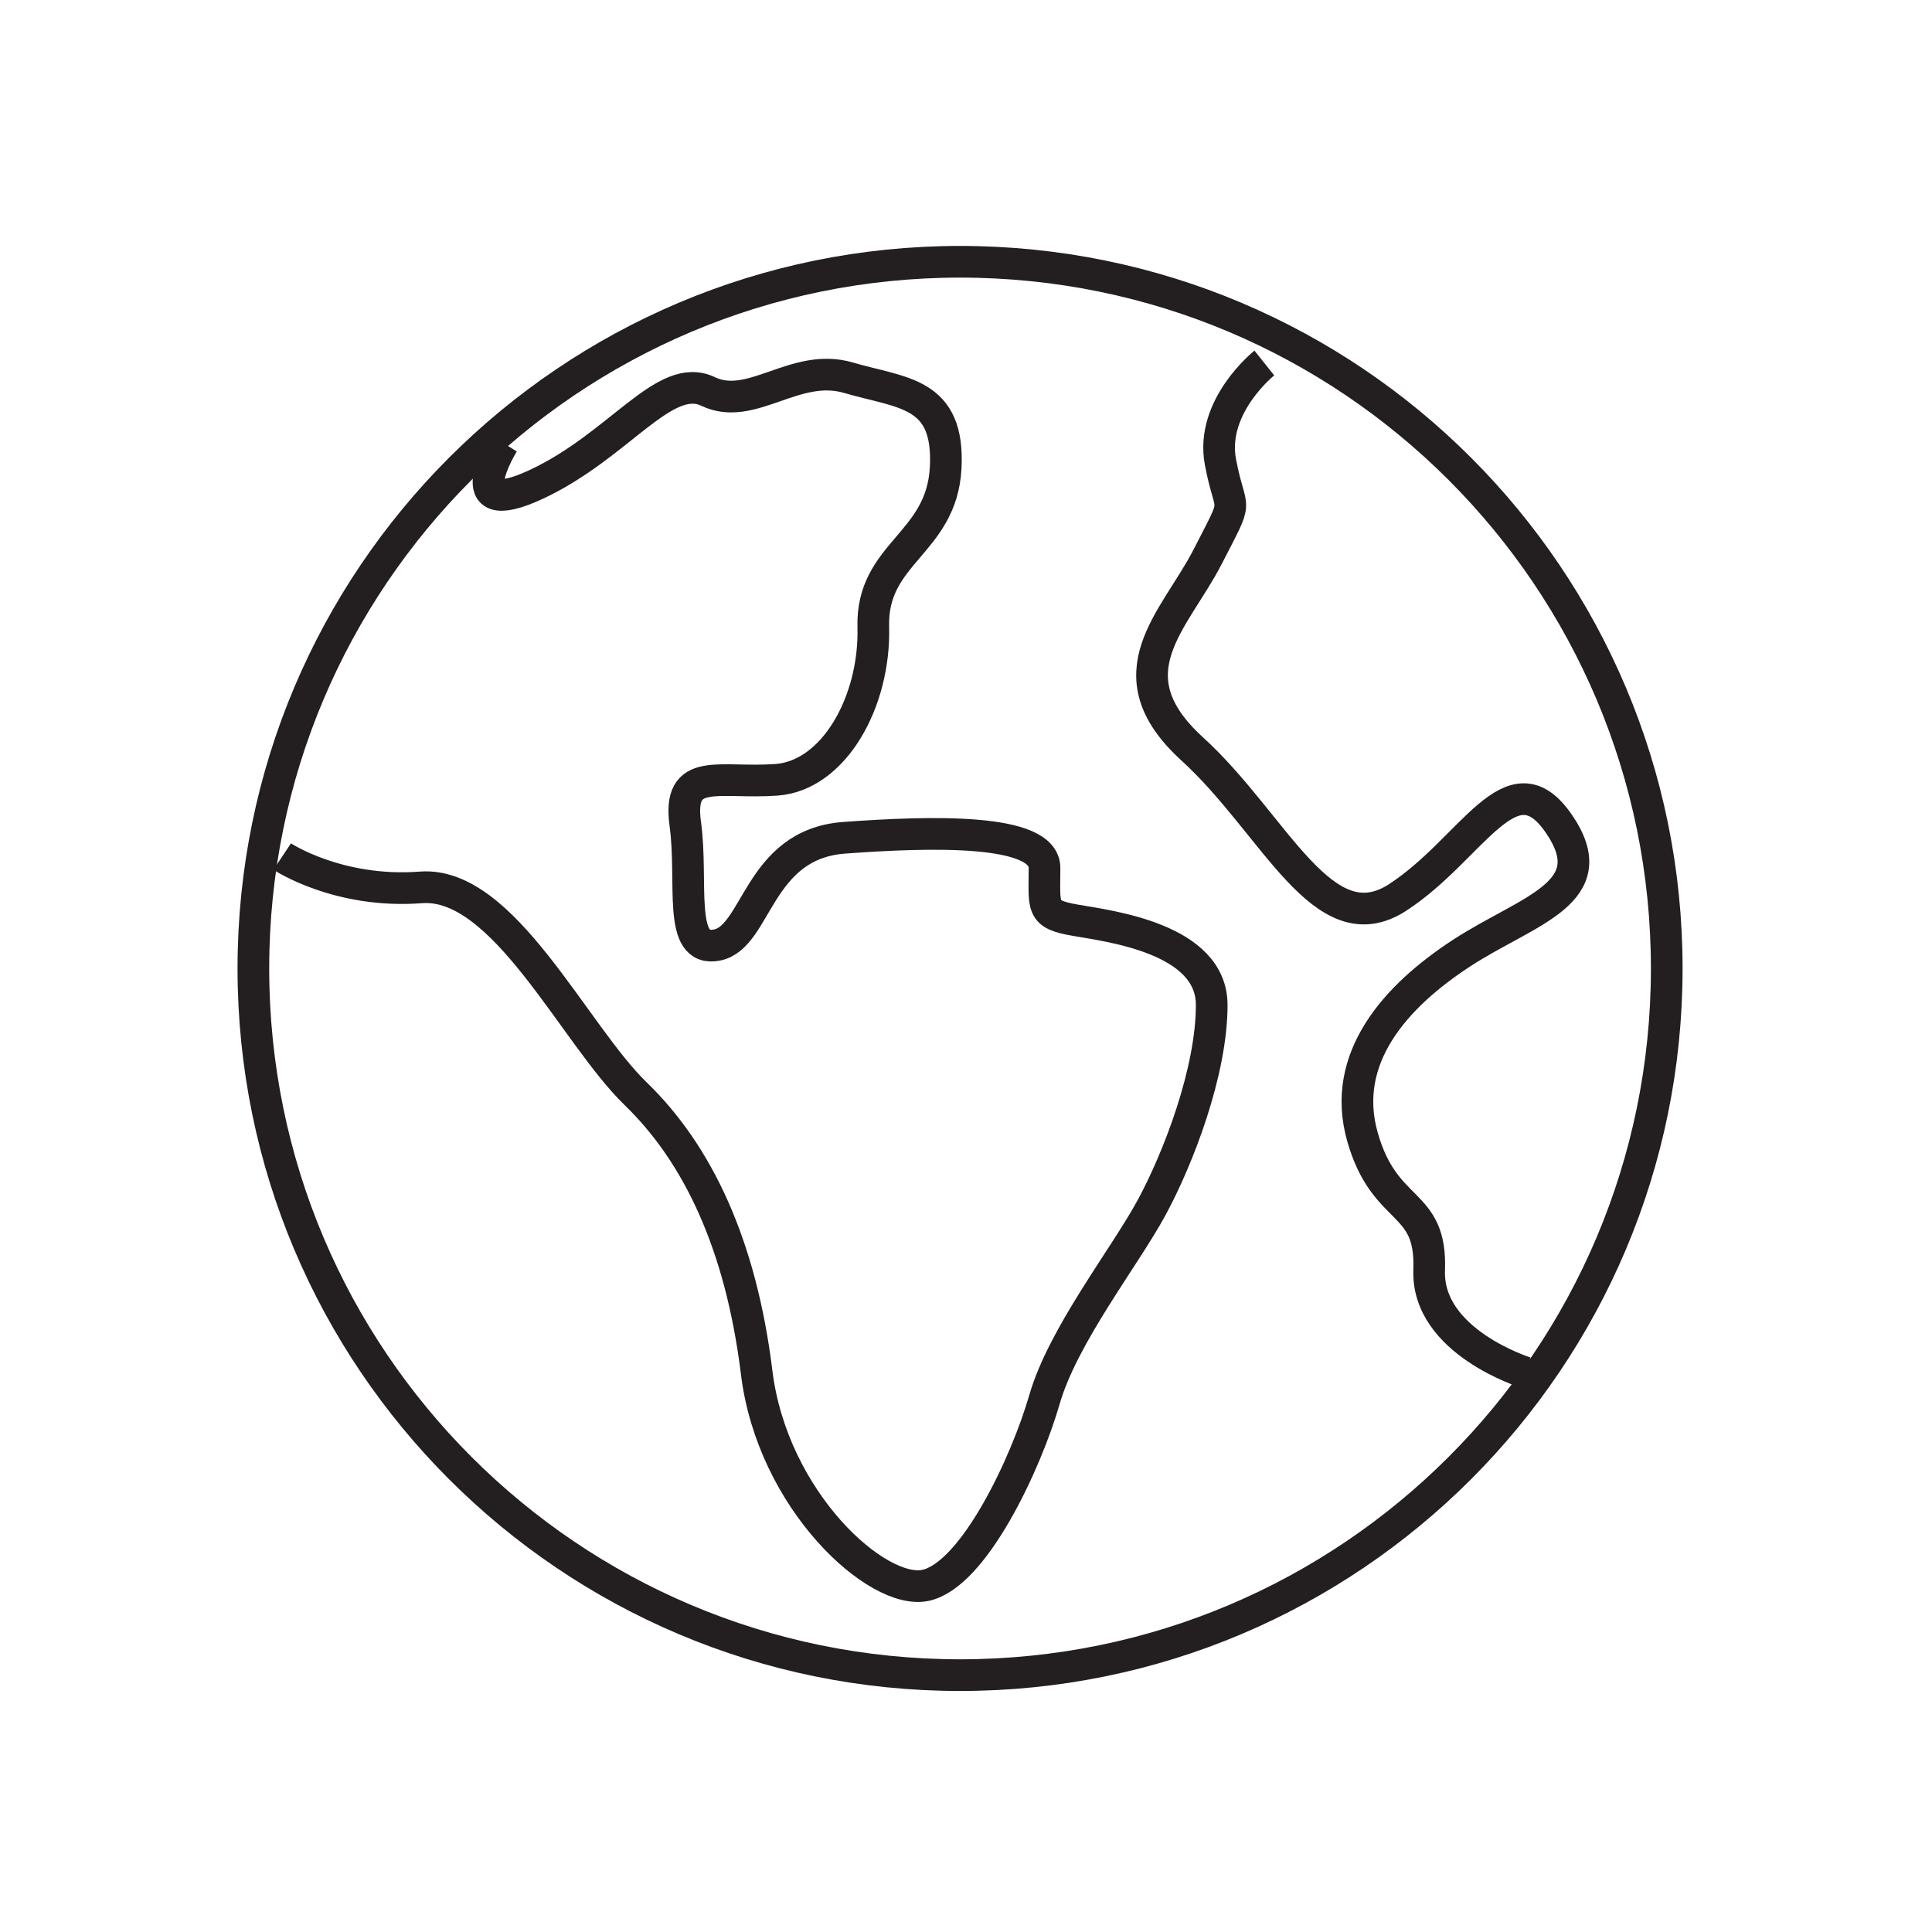
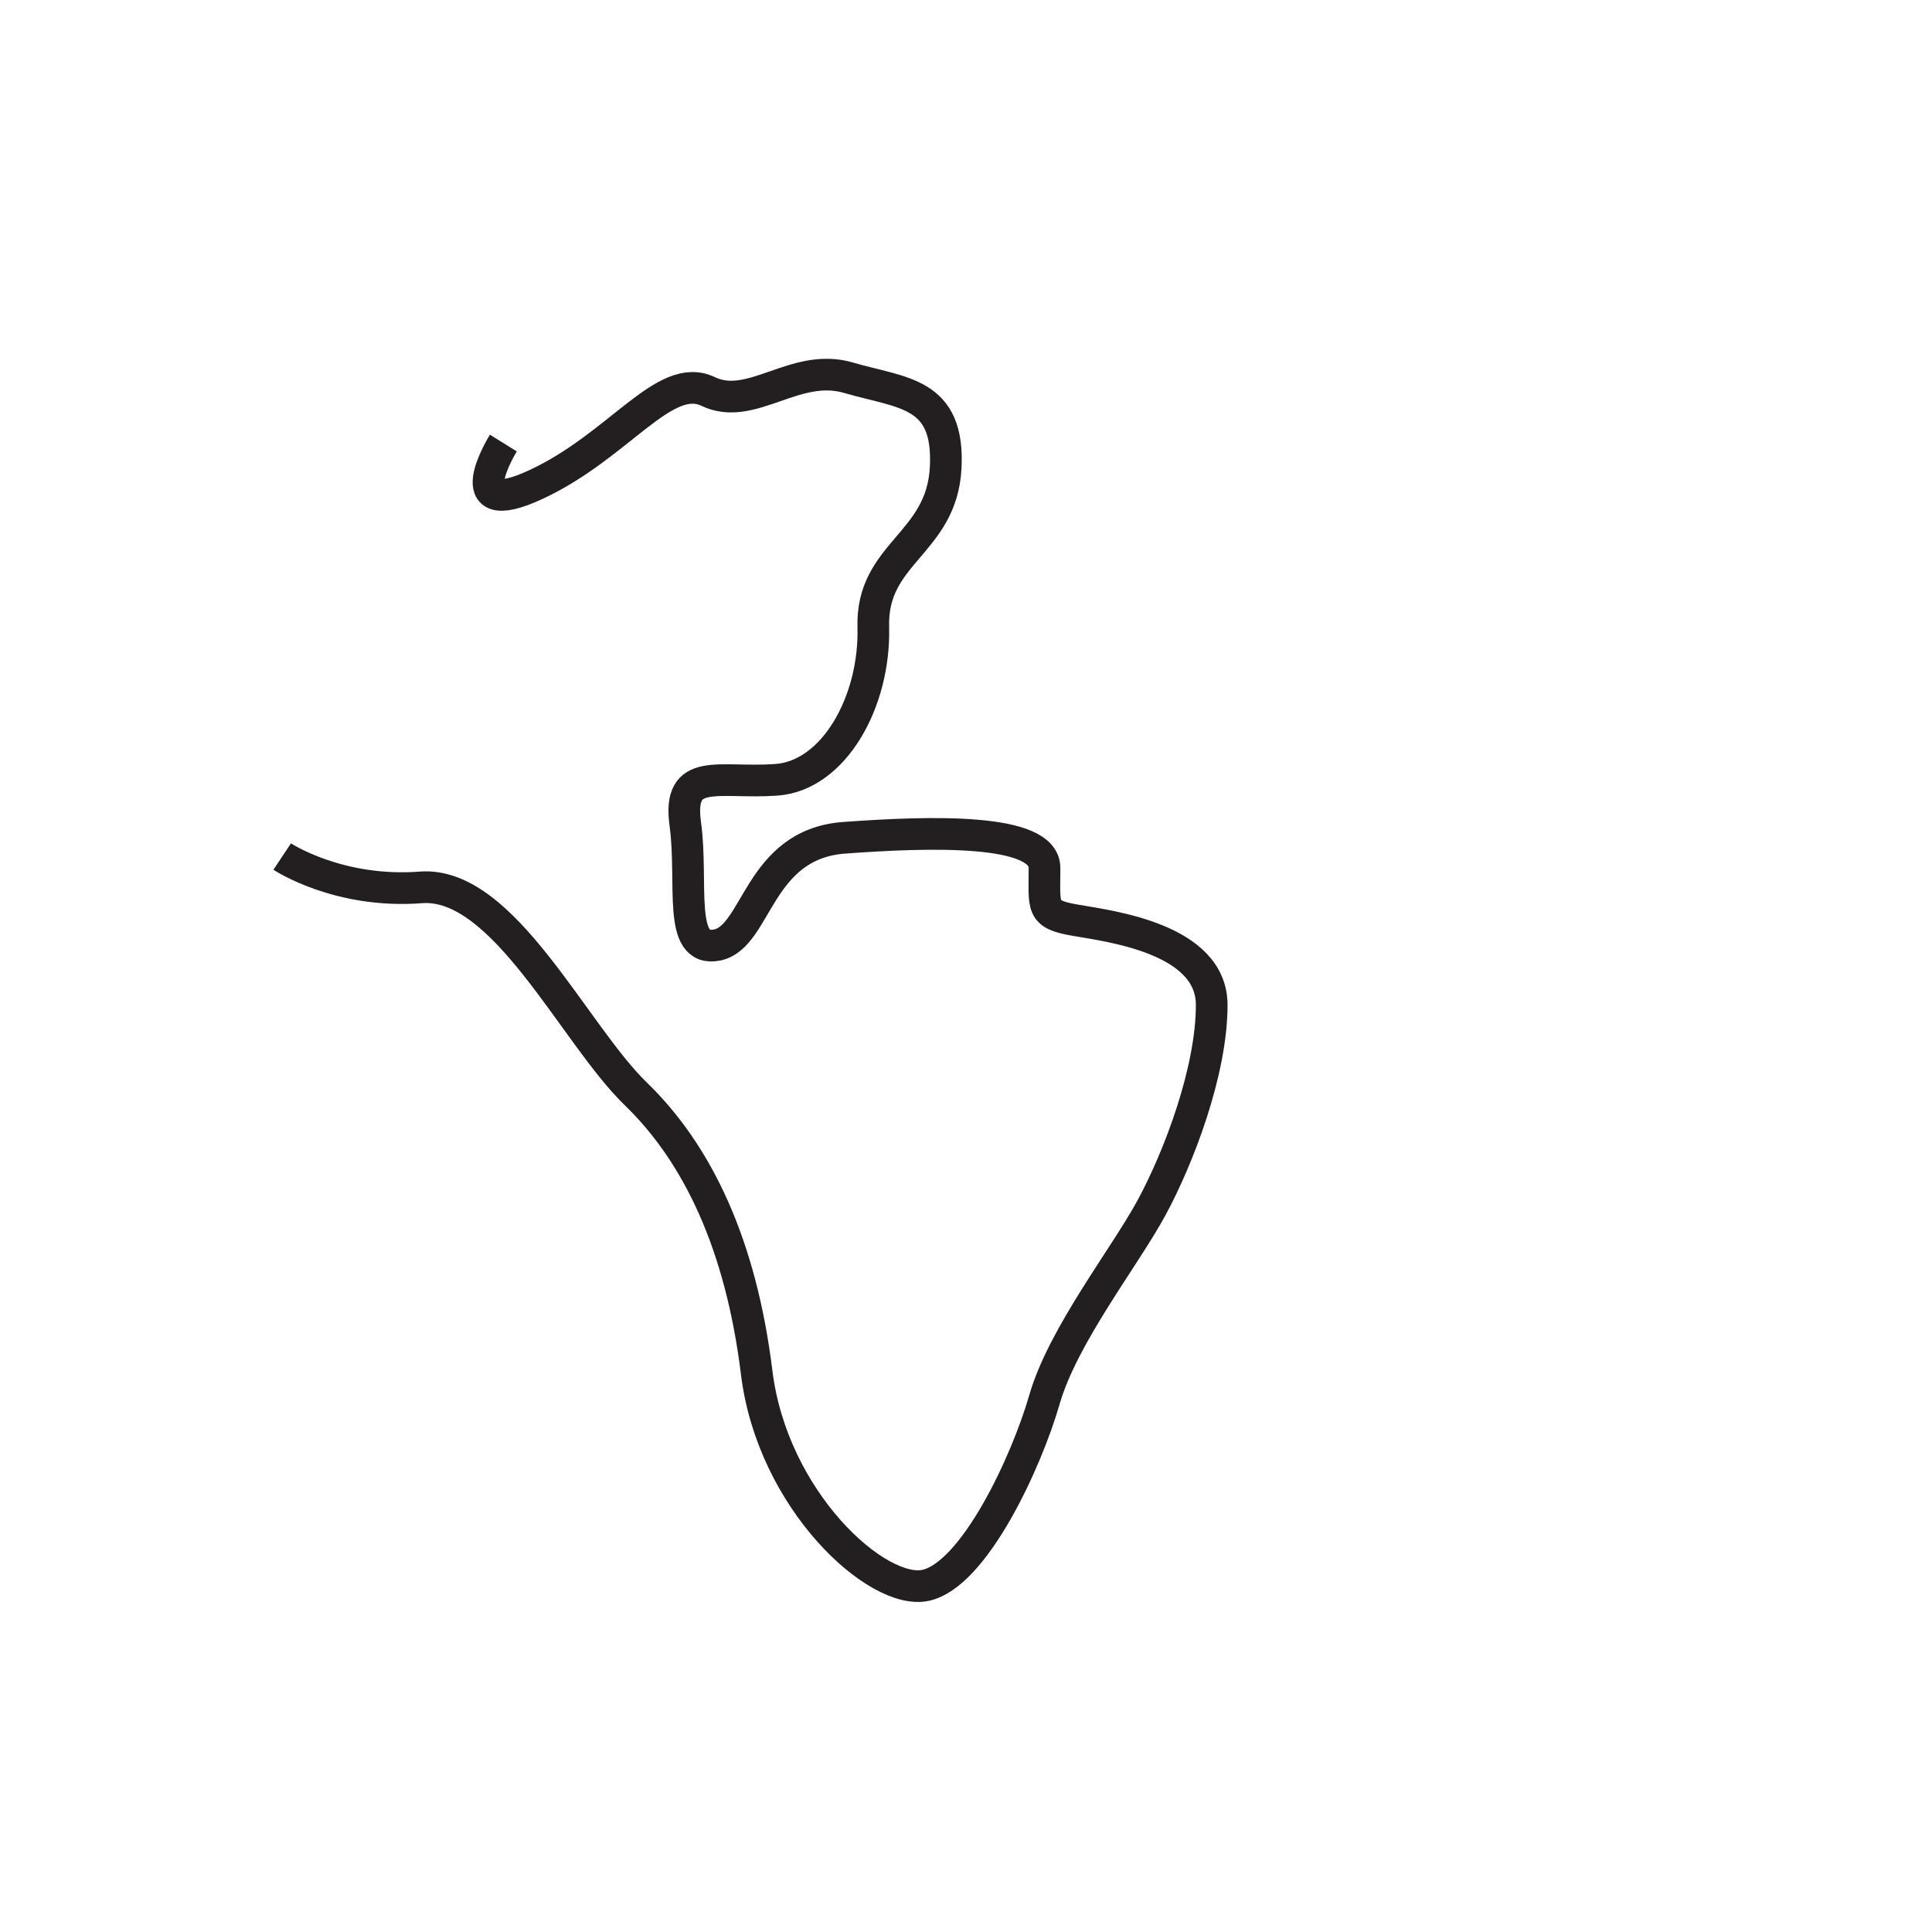
<svg xmlns="http://www.w3.org/2000/svg" fill="none" viewBox="0 0 61 61" height="61" width="61">
-   <path stroke-miterlimit="10" stroke="#231F20" d="M30.312 52.89C42.635 52.89 52.625 42.901 52.625 30.578C52.625 18.255 42.635 8.265 30.312 8.265C17.99 8.265 8 18.255 8 30.578C8 42.901 17.99 52.89 30.312 52.89Z" />
-   <path stroke-miterlimit="10" stroke="#231F20" d="M39.919 11.461C39.919 11.461 38.205 12.825 38.533 14.582C38.861 16.338 39.167 15.555 38.131 17.576C37.094 19.596 35.031 21.268 37.644 23.648C40.257 26.029 41.77 29.869 44.129 28.335C46.489 26.801 47.716 23.818 49.218 26.008C50.721 28.198 48.245 28.727 46.15 30.091C44.055 31.456 42.31 33.413 43.019 35.9C43.727 38.386 45.209 37.836 45.124 40.1C45.039 42.364 48.171 43.337 48.171 43.337" />
  <path stroke-miterlimit="10" stroke="#231F20" d="M15.893 13.989C15.893 13.989 14.316 16.518 16.94 15.29C19.564 14.063 20.982 11.704 22.357 12.36C23.732 13.016 25.097 11.429 26.79 11.926C28.483 12.423 29.985 12.36 29.858 14.772C29.731 17.184 27.509 17.449 27.573 19.797C27.636 22.146 26.335 24.495 24.505 24.622C22.674 24.749 21.384 24.177 21.637 26.018C21.891 27.859 21.373 30.091 22.642 29.837C23.912 29.584 23.923 26.653 26.652 26.452C29.382 26.251 32.979 26.145 32.979 27.404C32.979 28.663 32.852 28.864 33.952 29.055C35.052 29.245 38.258 29.637 38.258 31.731C38.258 33.826 37.211 36.556 36.364 38.121C35.518 39.687 33.561 42.163 32.979 44.184C32.397 46.204 30.747 49.727 29.223 50.055C27.7 50.383 24.388 47.379 23.891 43.337C23.394 39.296 22.029 36.429 20.072 34.535C18.114 32.641 15.903 27.817 13.29 28.018C10.677 28.219 8.91 27.044 8.91 27.044" />
</svg>